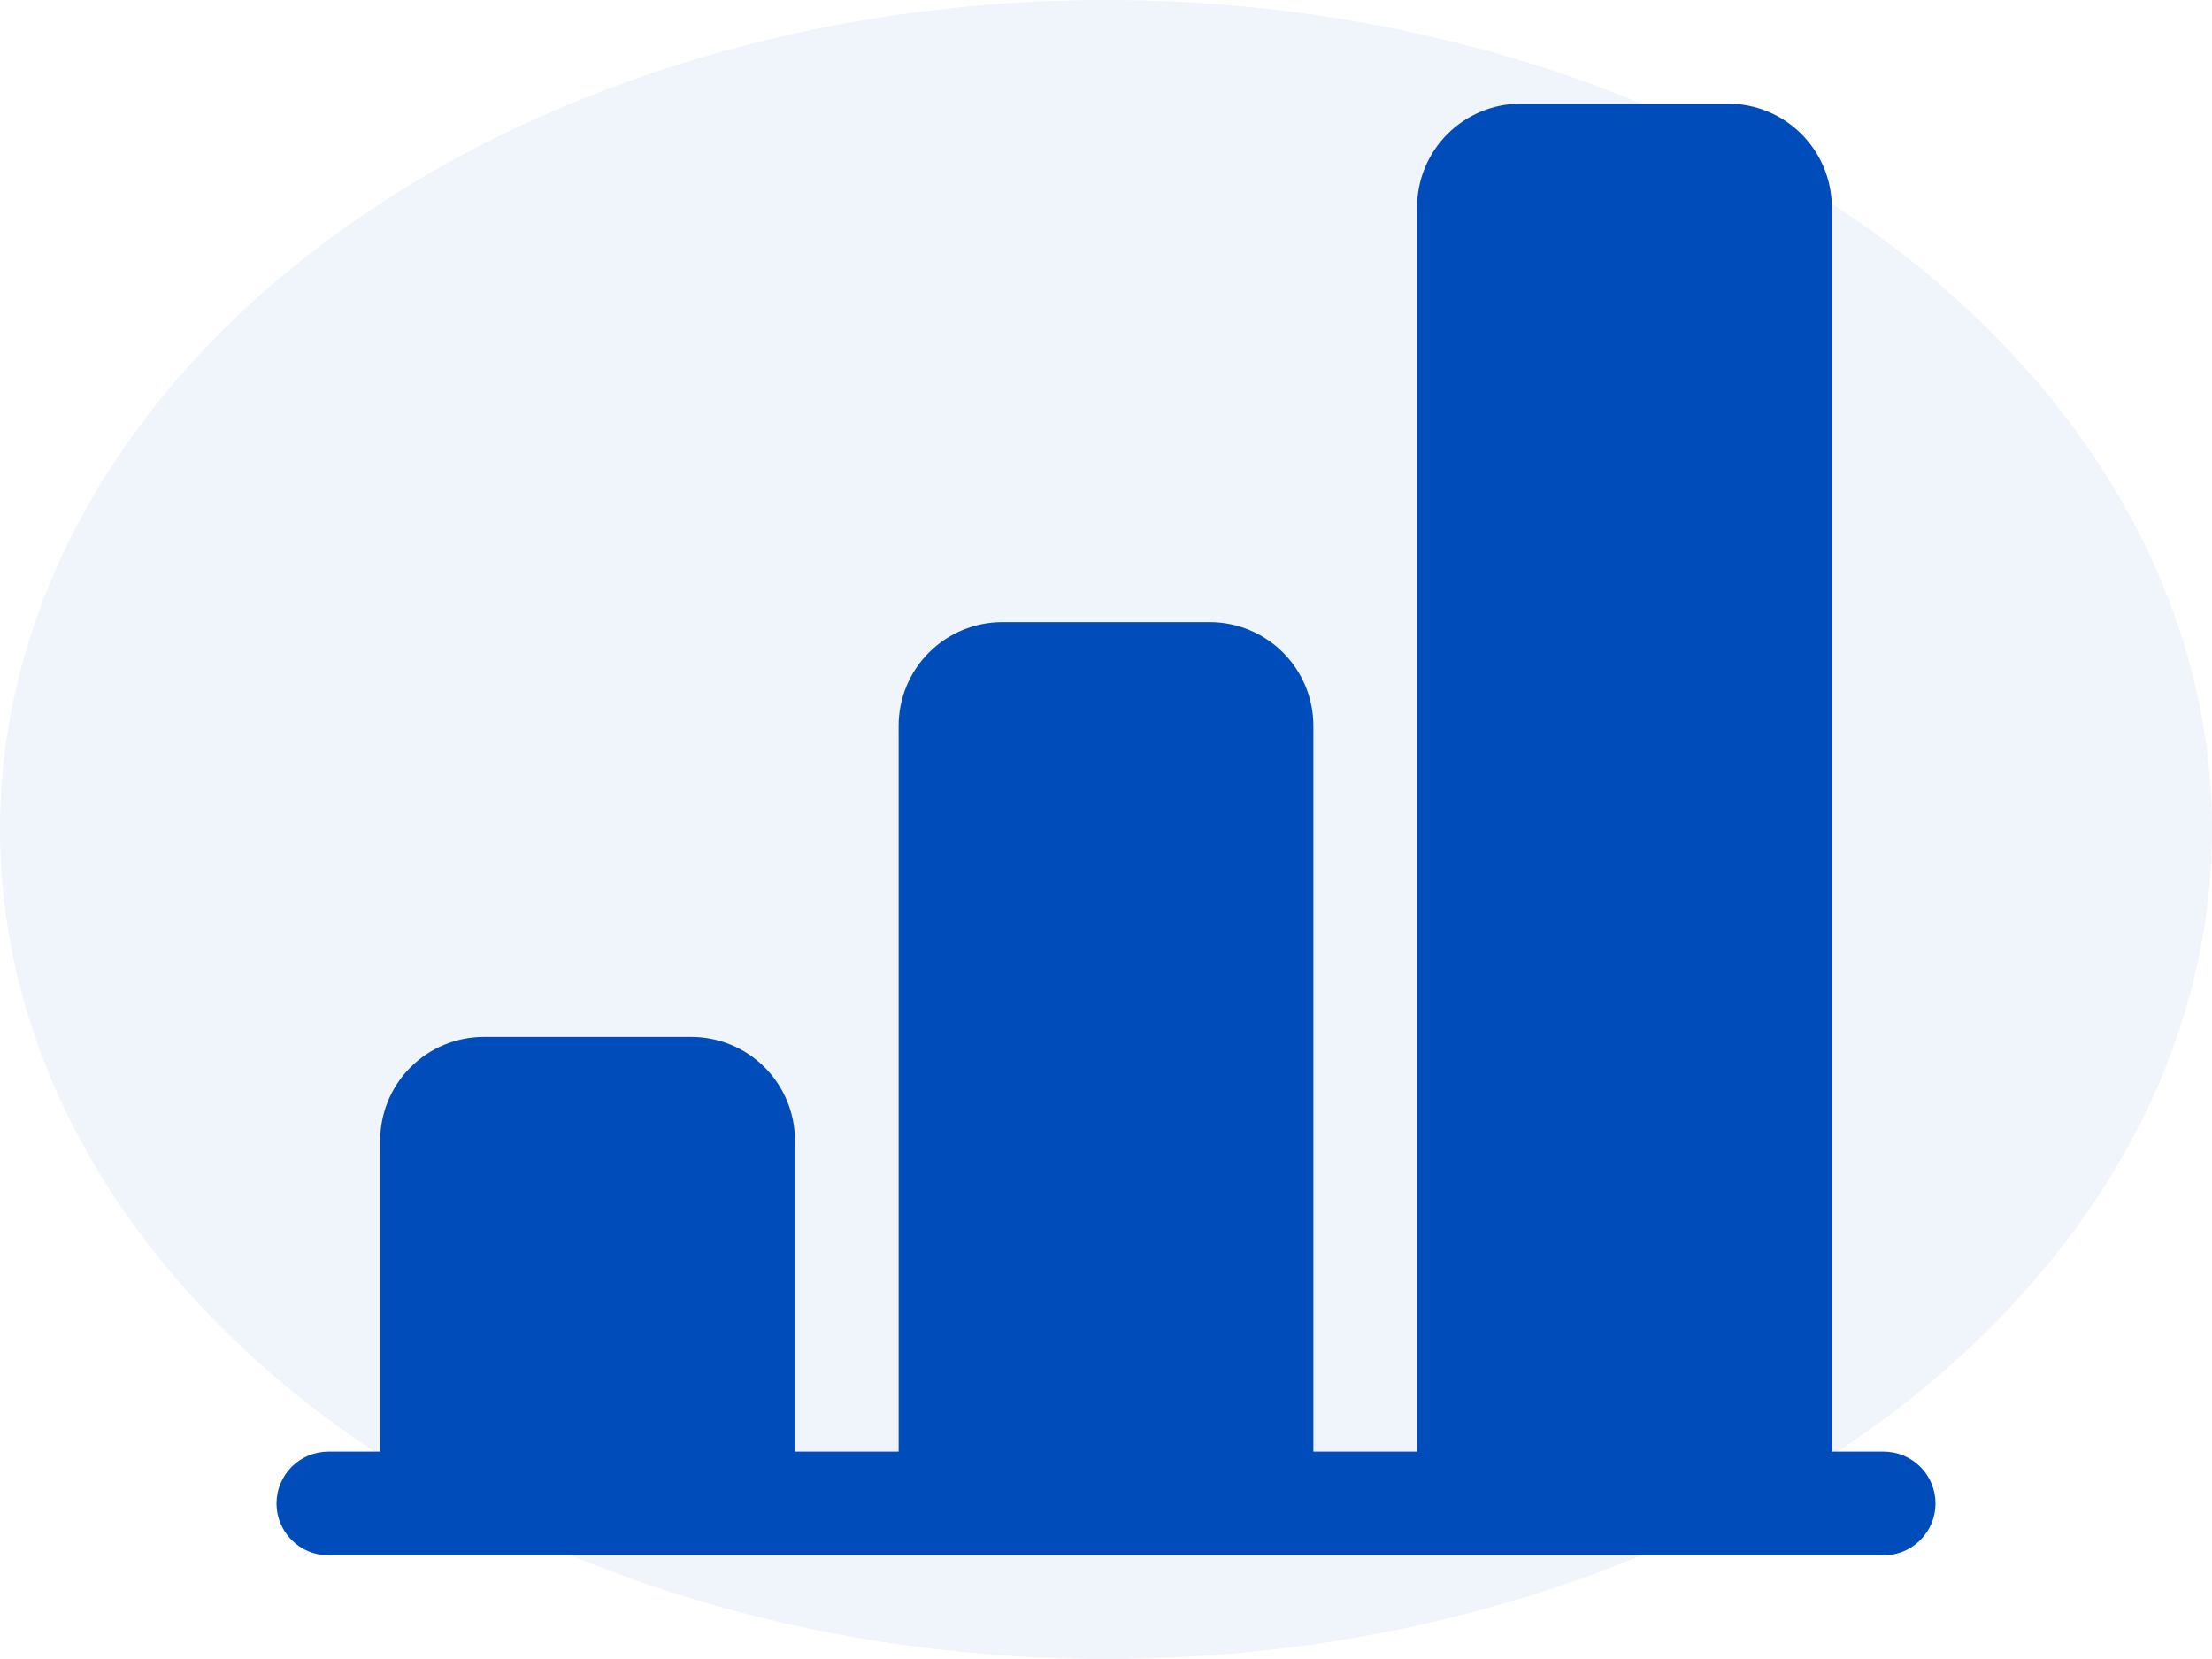
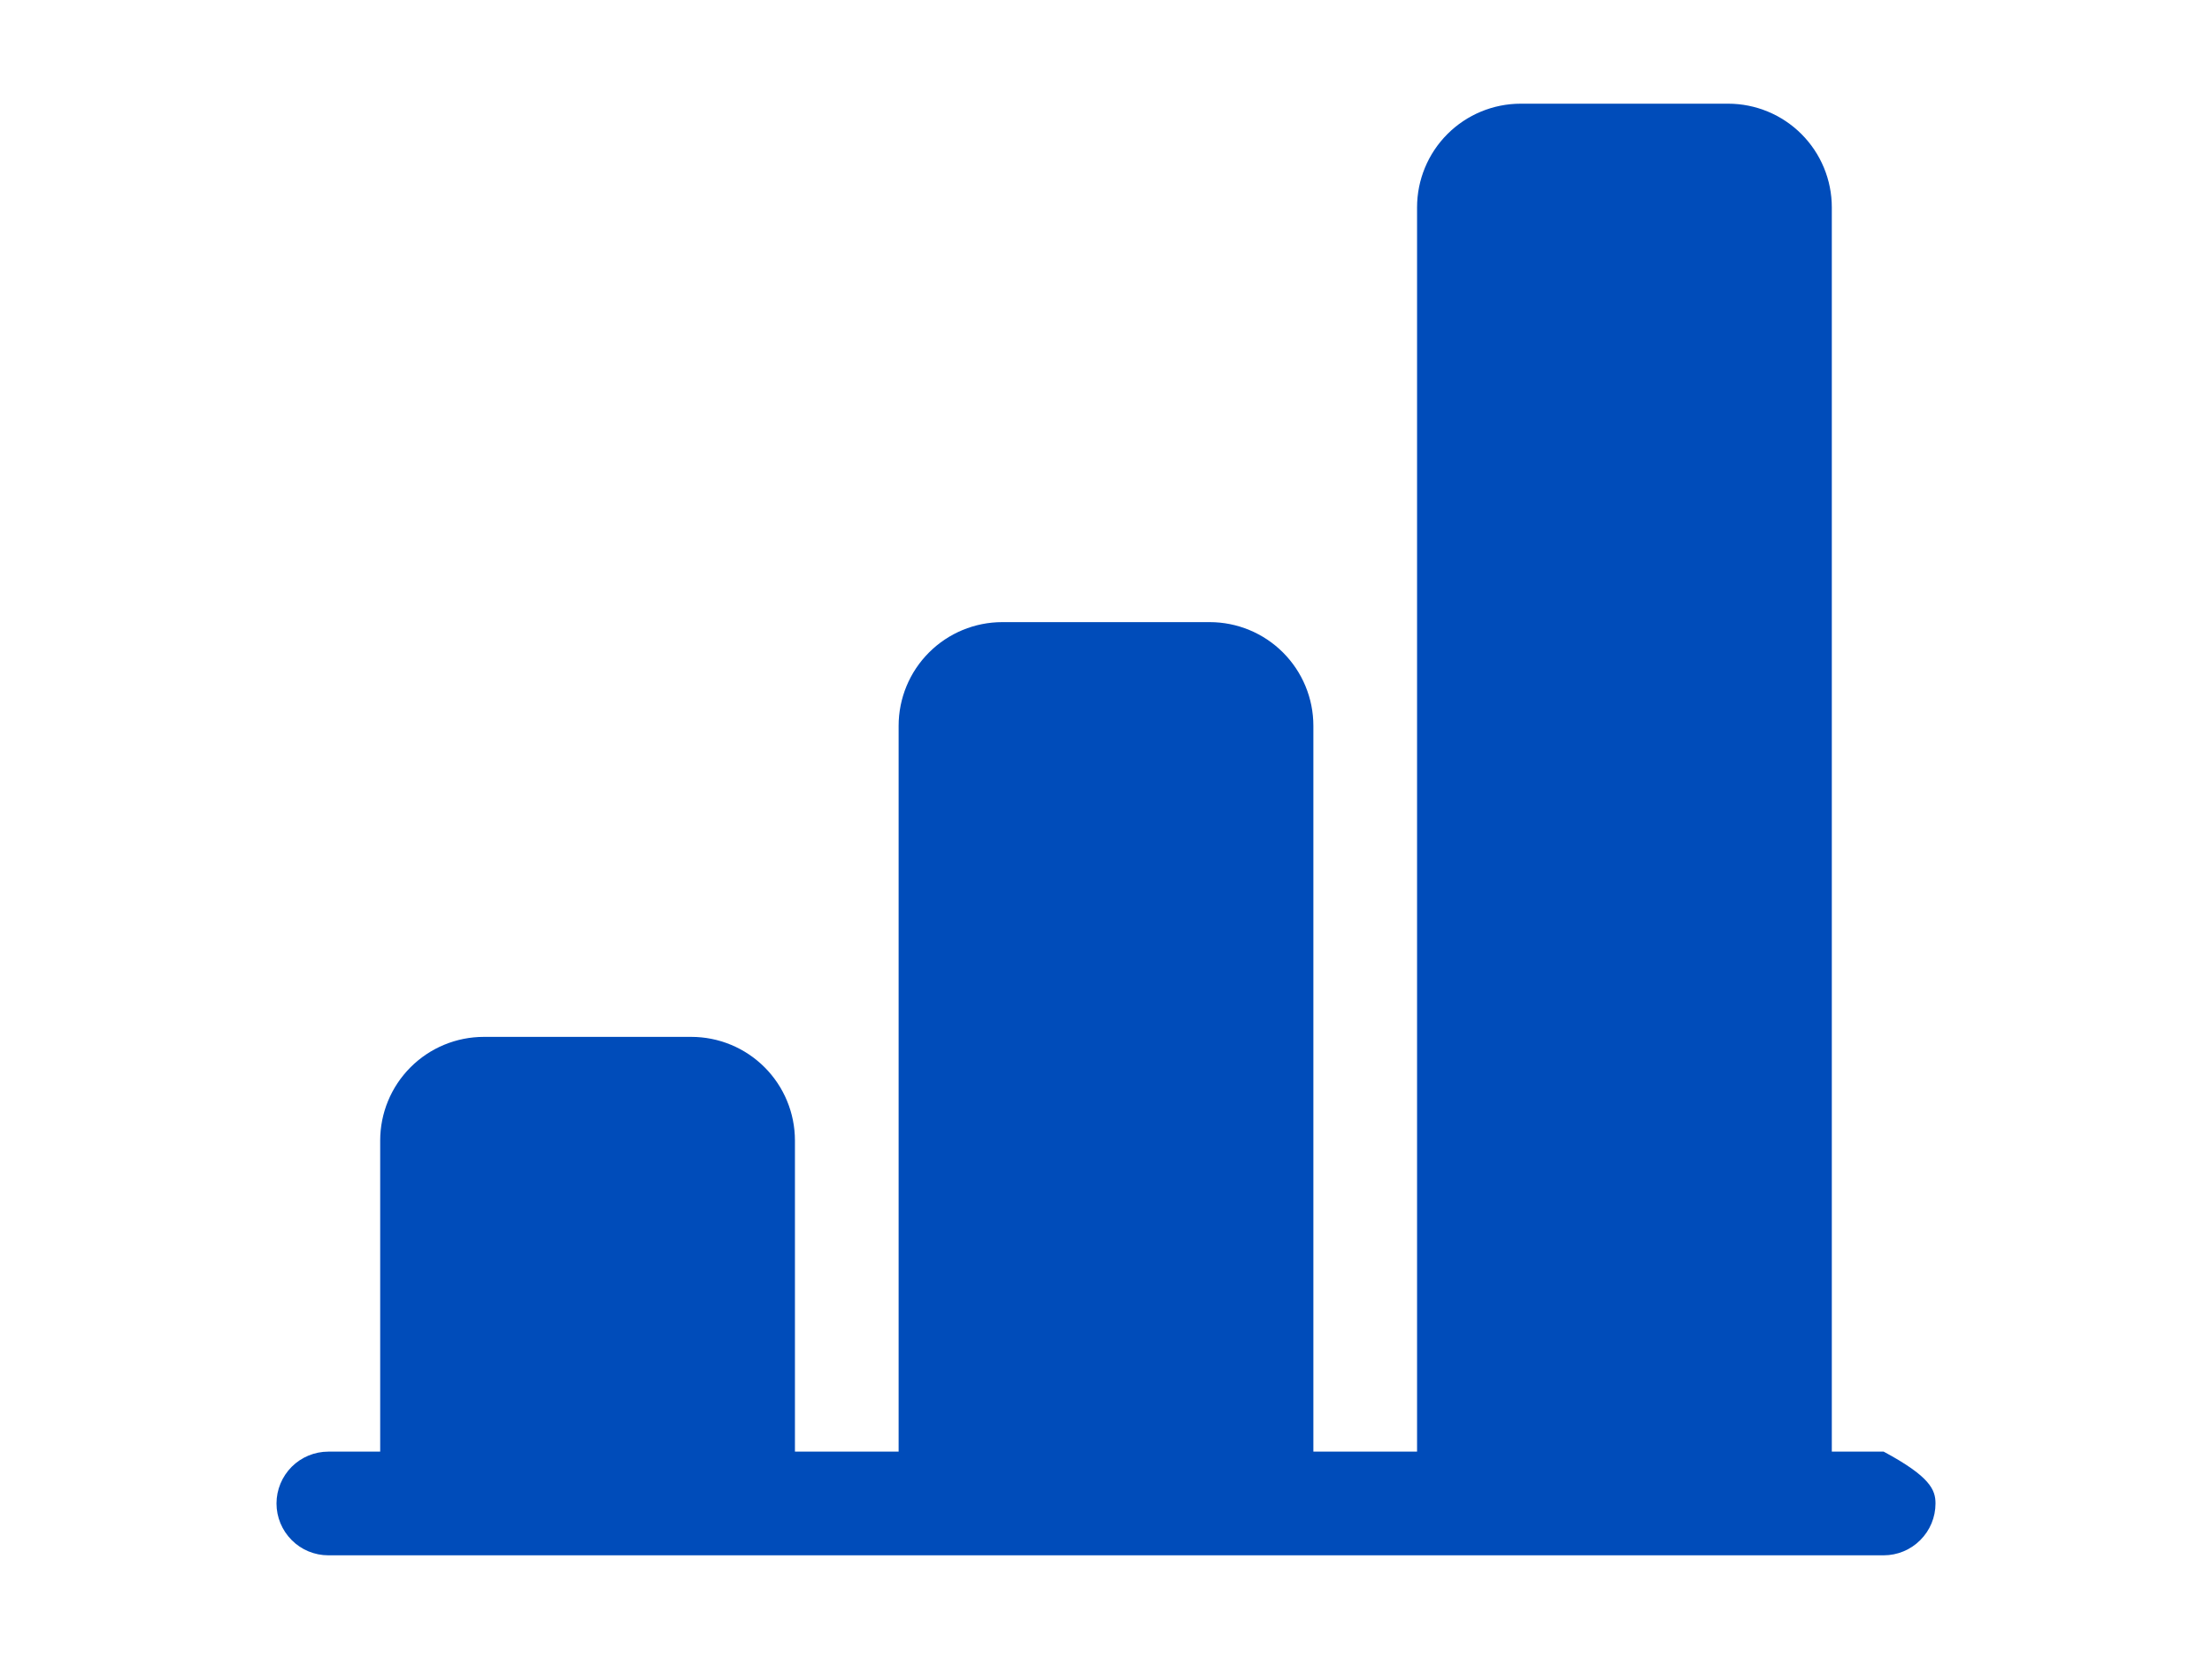
<svg xmlns="http://www.w3.org/2000/svg" width="48" height="36" viewBox="0 0 48 36" fill="none">
-   <ellipse cx="24" cy="18" rx="24" ry="18" fill="#004CBA" fill-opacity="0.06" />
-   <path d="M30.75 4.5C30.75 3.903 30.987 3.331 31.409 2.909C31.831 2.487 32.403 2.25 33 2.25H37.5C38.097 2.25 38.669 2.487 39.091 2.909C39.513 3.331 39.75 3.903 39.75 4.5V31.5H40.875C41.173 31.5 41.459 31.619 41.67 31.829C41.882 32.041 42 32.327 42 32.625C42 32.923 41.882 33.209 41.67 33.42C41.459 33.632 41.173 33.75 40.875 33.75H7.125C6.827 33.75 6.54 33.632 6.33 33.42C6.119 33.209 6 32.923 6 32.625C6 32.327 6.119 32.041 6.33 31.829C6.54 31.619 6.827 31.5 7.125 31.5H8.25V24.75C8.25 24.153 8.487 23.581 8.909 23.159C9.331 22.737 9.903 22.5 10.5 22.5H15C15.597 22.5 16.169 22.737 16.591 23.159C17.013 23.581 17.25 24.153 17.25 24.75V31.5H19.5V15.75C19.5 15.153 19.737 14.581 20.159 14.159C20.581 13.737 21.153 13.5 21.75 13.5H26.25C26.847 13.5 27.419 13.737 27.841 14.159C28.263 14.581 28.5 15.153 28.5 15.75V31.5H30.75V4.5Z" fill="#004CBA" />
+   <path d="M30.75 4.5C30.75 3.903 30.987 3.331 31.409 2.909C31.831 2.487 32.403 2.25 33 2.25H37.5C38.097 2.25 38.669 2.487 39.091 2.909C39.513 3.331 39.75 3.903 39.75 4.5V31.5H40.875C41.882 32.041 42 32.327 42 32.625C42 32.923 41.882 33.209 41.67 33.42C41.459 33.632 41.173 33.75 40.875 33.75H7.125C6.827 33.75 6.54 33.632 6.33 33.42C6.119 33.209 6 32.923 6 32.625C6 32.327 6.119 32.041 6.33 31.829C6.54 31.619 6.827 31.5 7.125 31.5H8.25V24.75C8.25 24.153 8.487 23.581 8.909 23.159C9.331 22.737 9.903 22.5 10.5 22.5H15C15.597 22.5 16.169 22.737 16.591 23.159C17.013 23.581 17.25 24.153 17.25 24.75V31.5H19.5V15.75C19.5 15.153 19.737 14.581 20.159 14.159C20.581 13.737 21.153 13.5 21.75 13.5H26.25C26.847 13.5 27.419 13.737 27.841 14.159C28.263 14.581 28.5 15.153 28.5 15.75V31.5H30.75V4.5Z" fill="#004CBA" />
</svg>